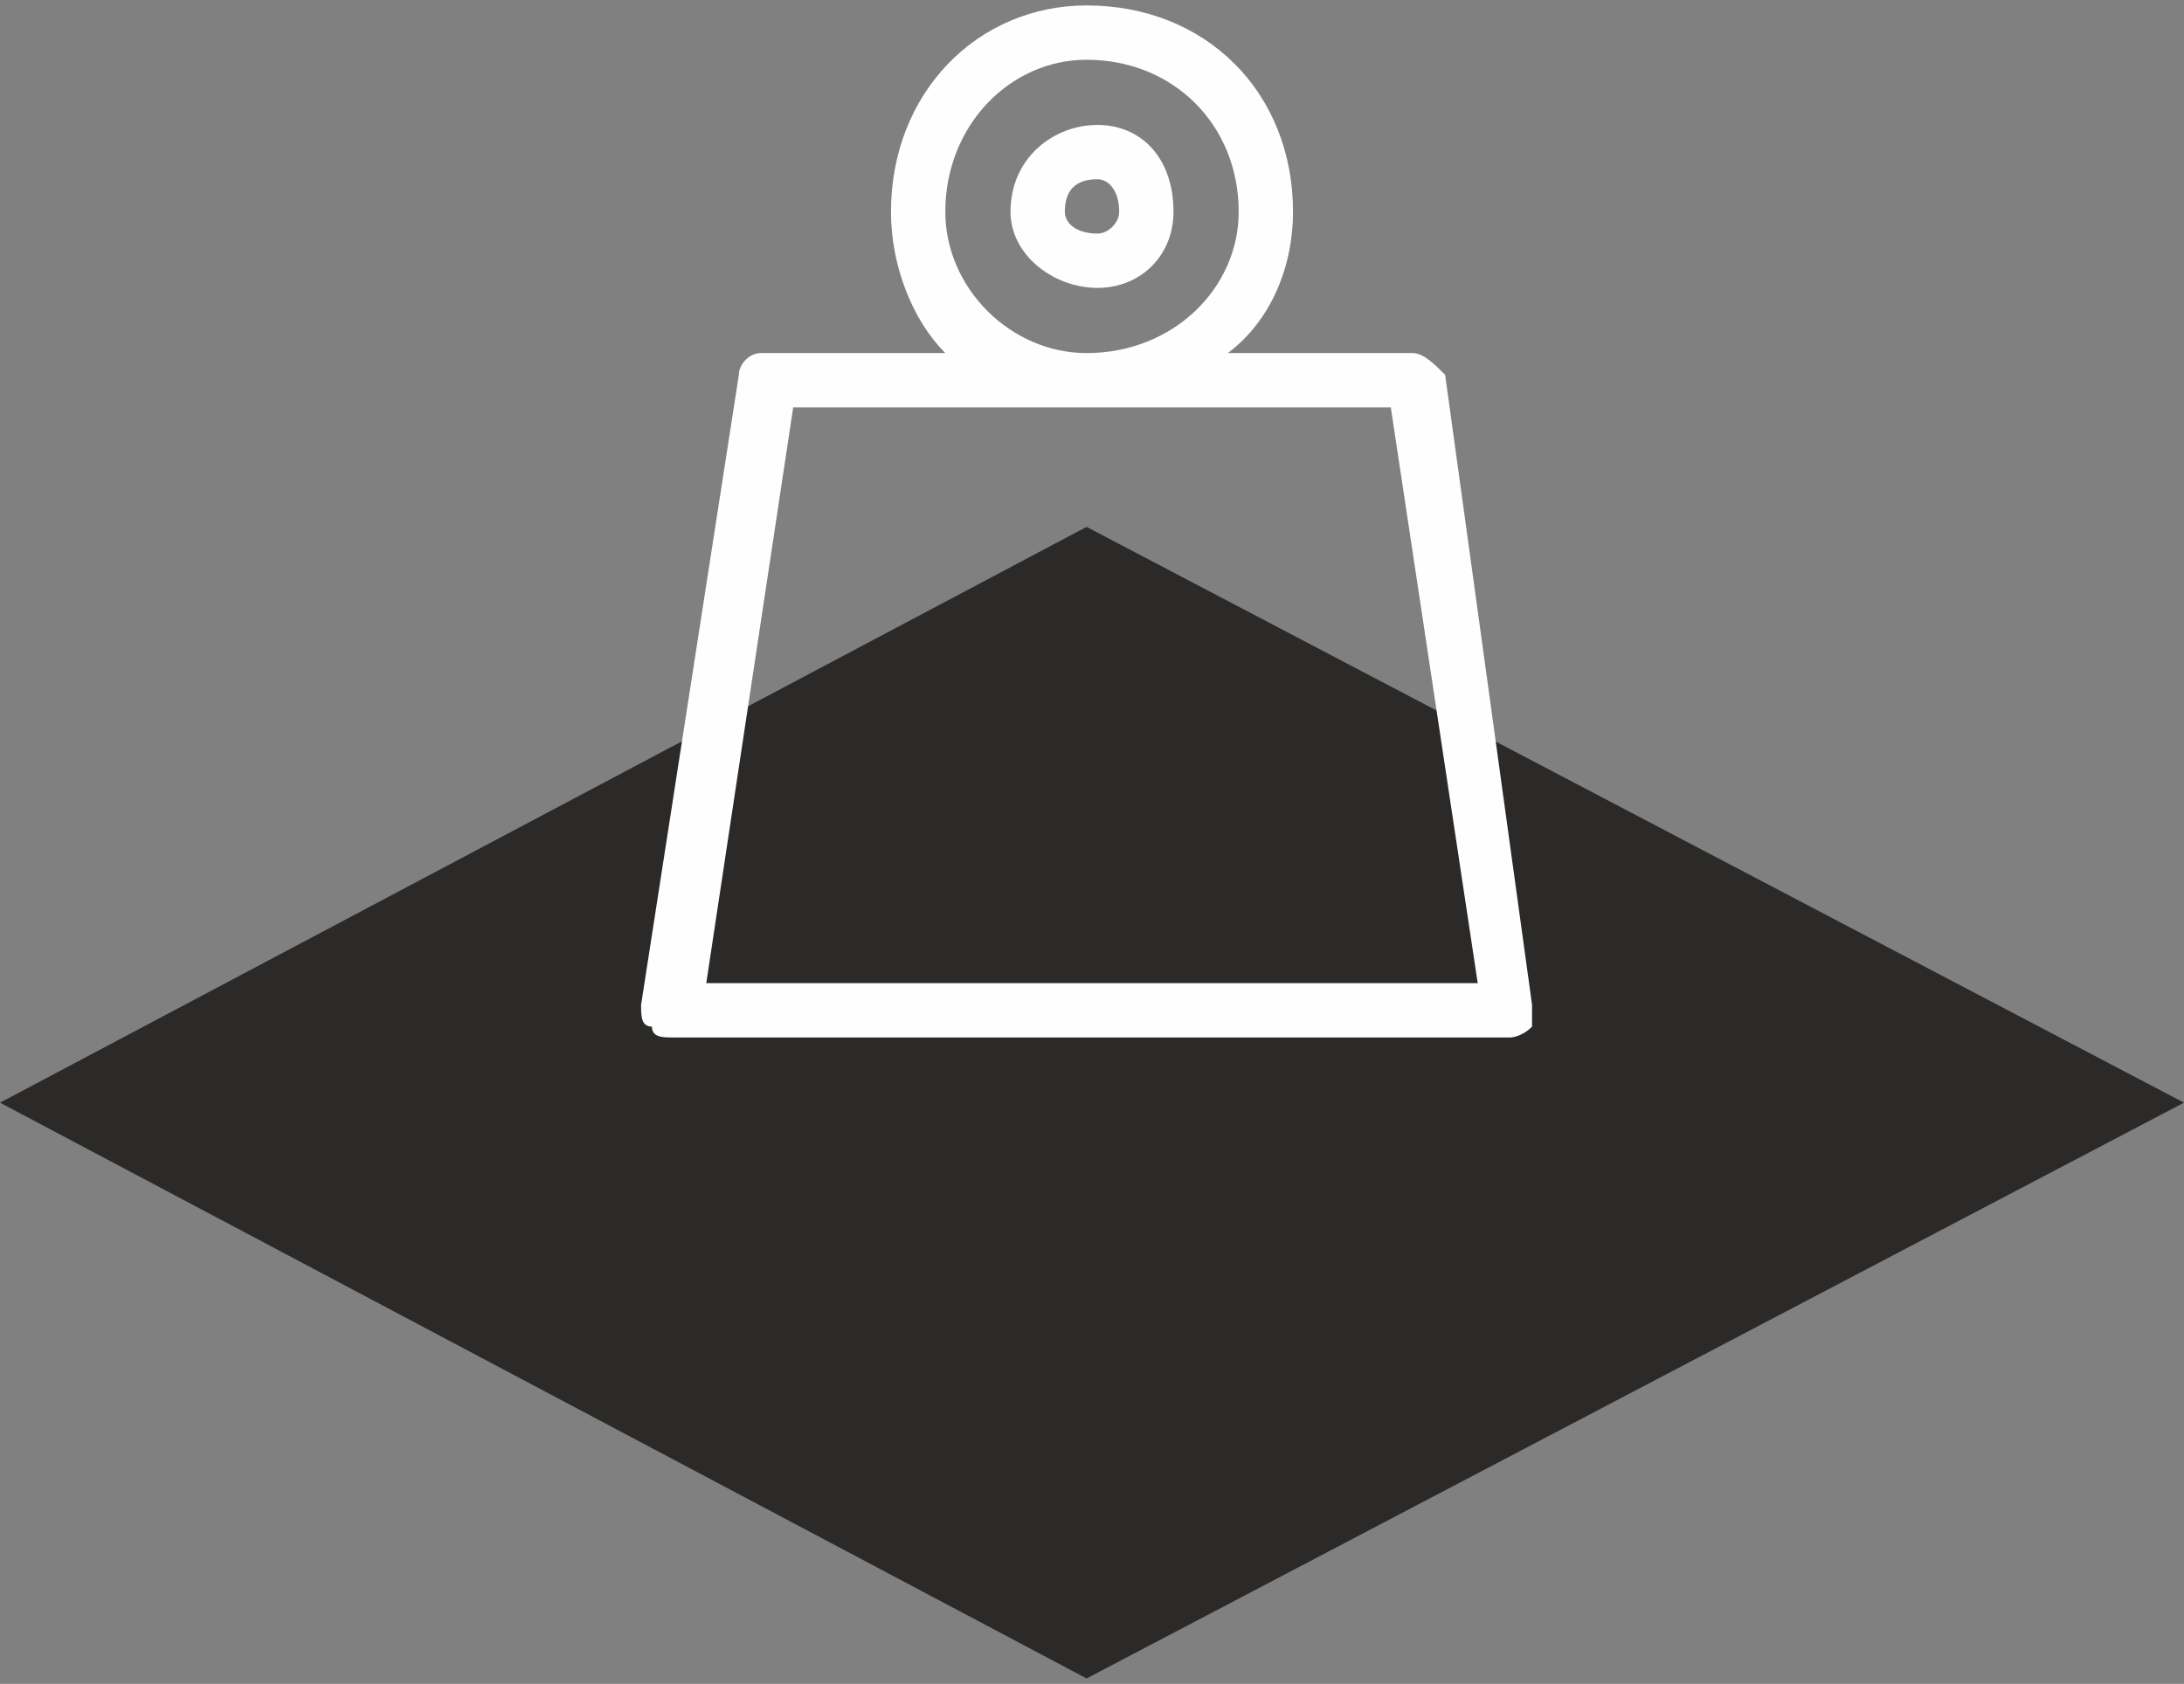
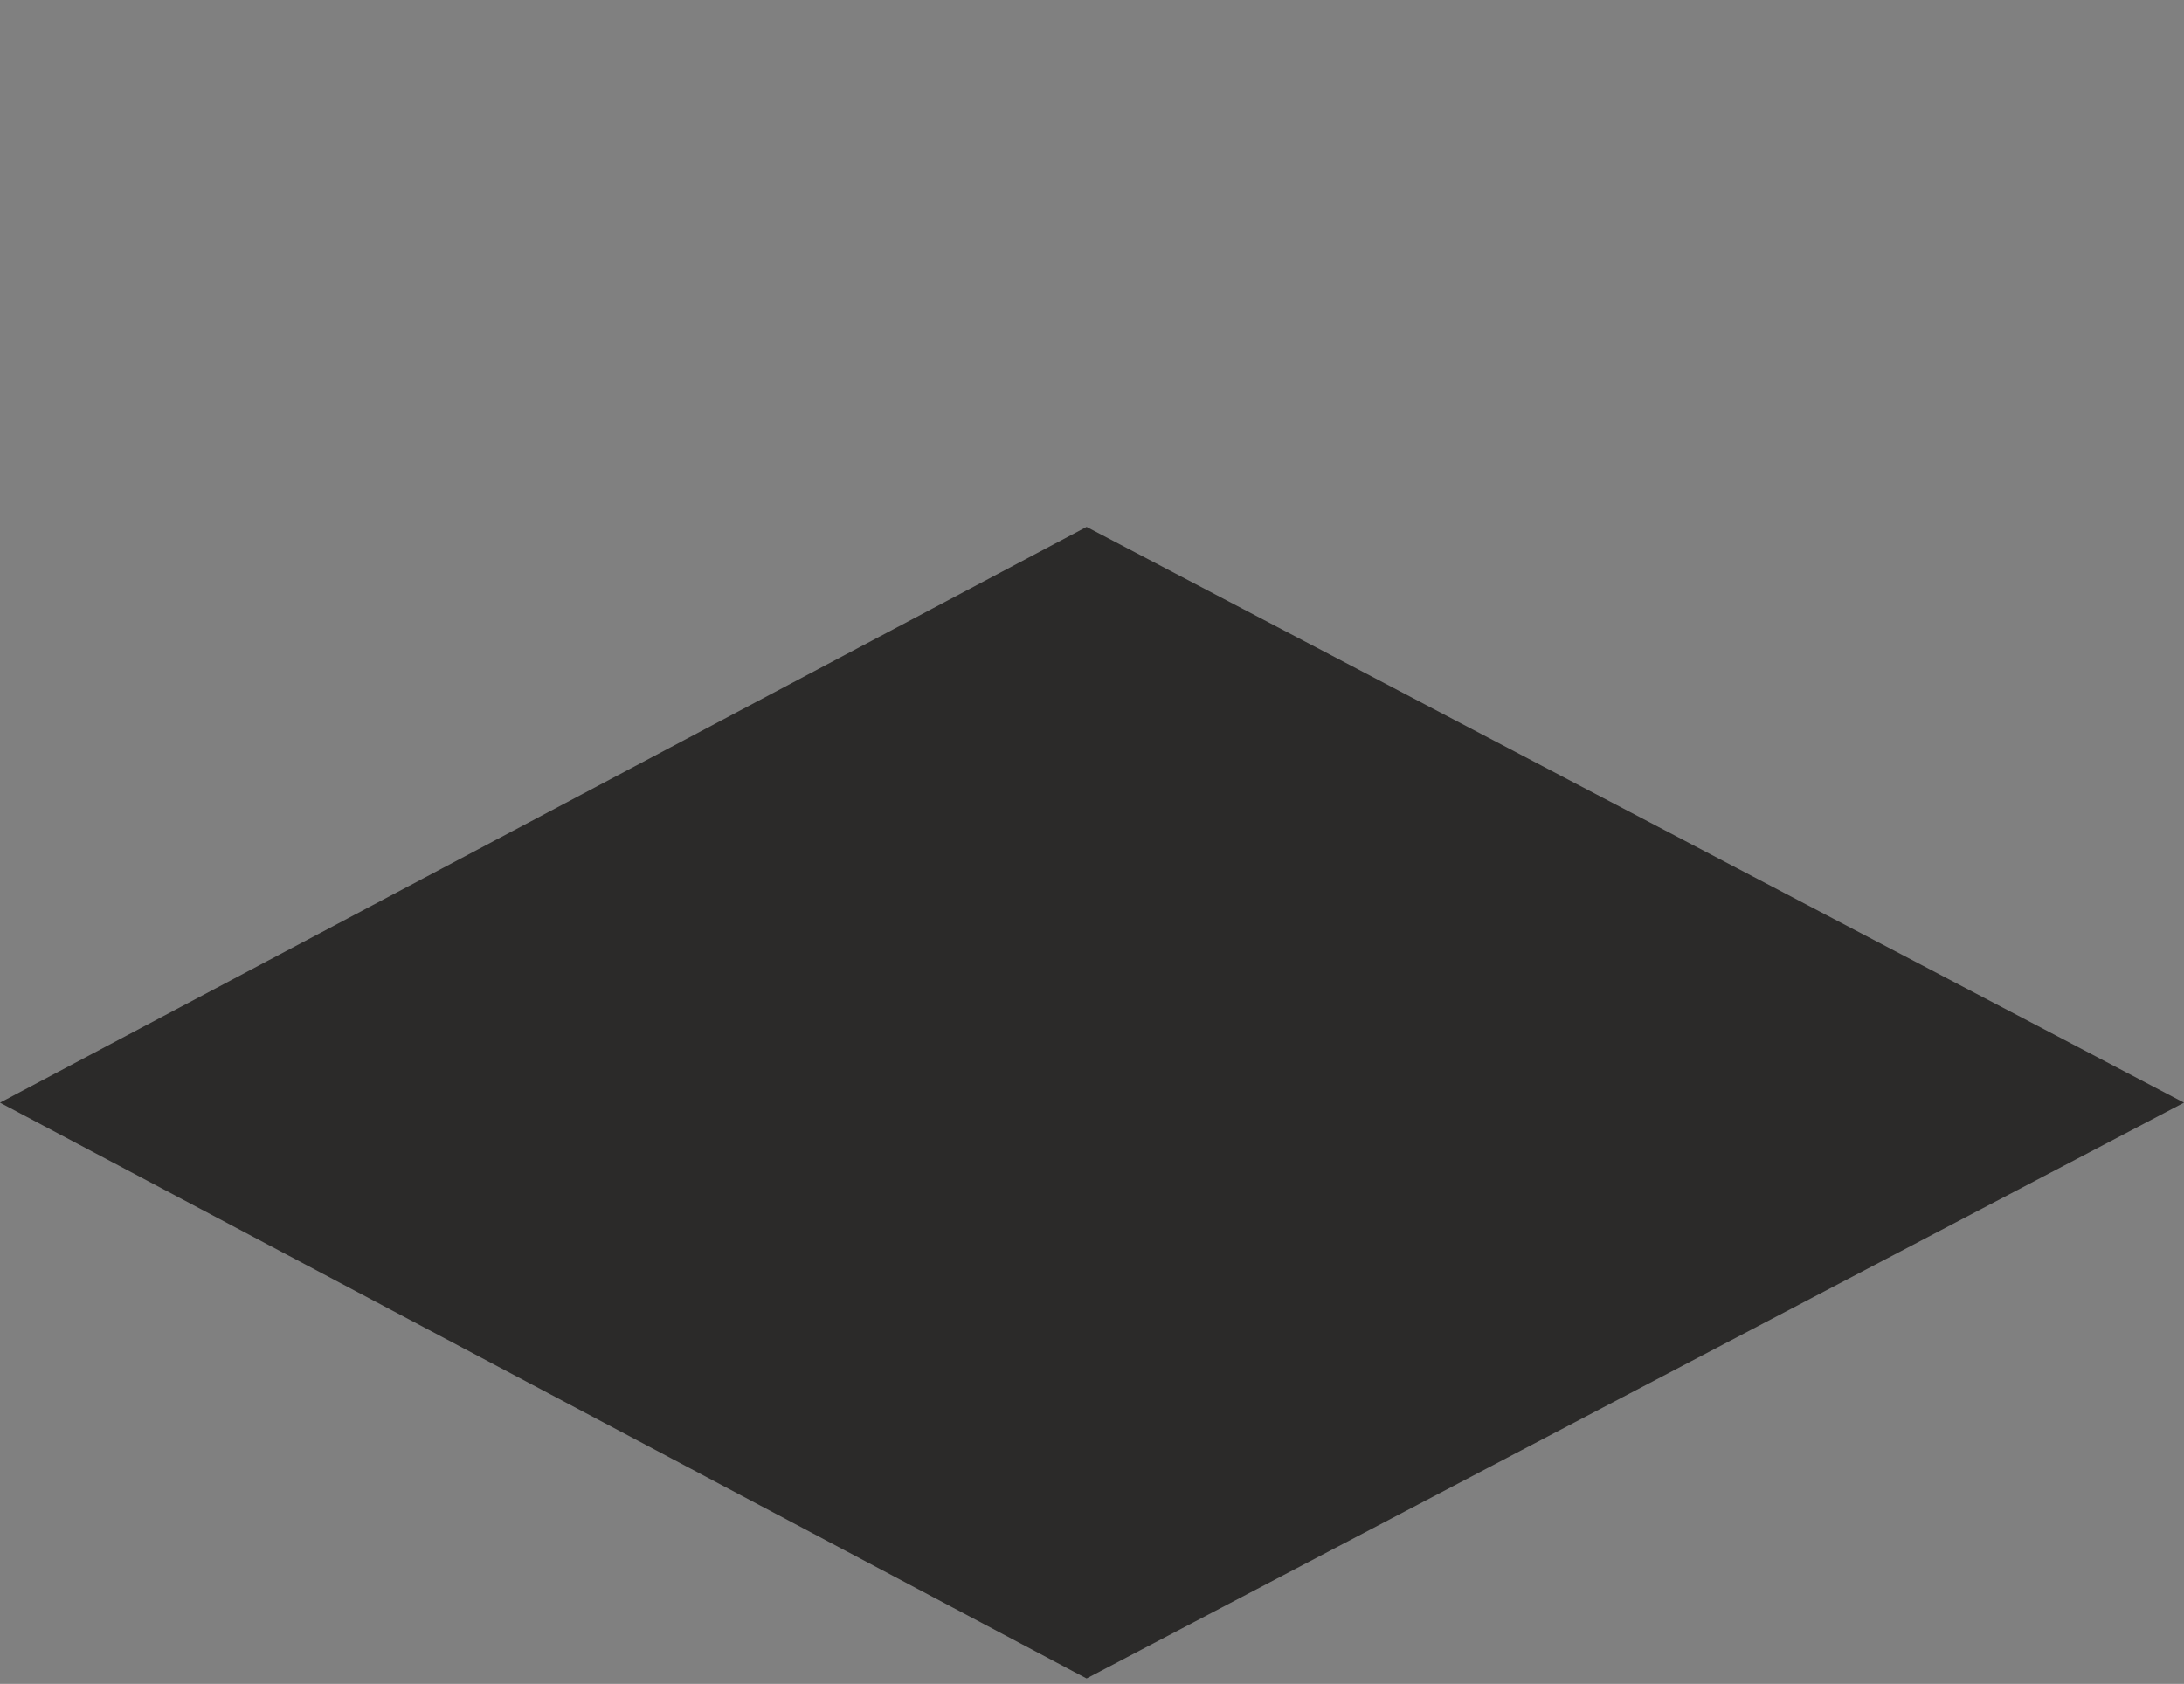
<svg xmlns="http://www.w3.org/2000/svg" width="201" height="155" viewBox="0 0 201 155" fill="none">
  <rect x="0" y="0" width="201" height="155" fill="#808080" stroke="none" />
  <path fill-rule="evenodd" clip-rule="evenodd" d="M100 48.5L201 101.5L100 154.5L0 101.5L100 48.5Z" fill="#2B2A29" />
-   <path d="M141 92.5L133 34.5C132 33.5 131 32.5 130 32.5H113C117 29.5 119 24.5 119 19.5C119 8.5 111 0.5 100 0.5C90 0.5 82 8.5 82 19.5C82 24.5 84 29.5 87 32.5H70C69 32.5 68 33.5 68 34.5L59 92.5C59 93.5 59 94.5 60 94.5C60 95.5 61 95.5 62 95.5H139C139 95.5 140 95.5 141 94.5C141 94.5 141 93.5 141 92.5ZM101 26.5C97 26.5 93 23.5 93 19.5C93 14.5 97 11.5 101 11.5C105 11.5 108 14.5 108 19.5C108 23.5 105 26.5 101 26.5ZM101 16.5C99 16.5 98 17.5 98 19.5C98 20.5 99 21.5 101 21.5C102 21.5 103 20.5 103 19.5C103 17.5 102 16.5 101 16.5ZM87 19.5C87 11.5 93 5.5 100 5.5C108 5.5 114 11.5 114 19.5C114 26.5 108 32.5 100 32.5C93 32.5 87 26.5 87 19.5ZM65 90.5L73 37.5H128L136 90.5H65Z" fill="#FEFEFE" />
</svg>